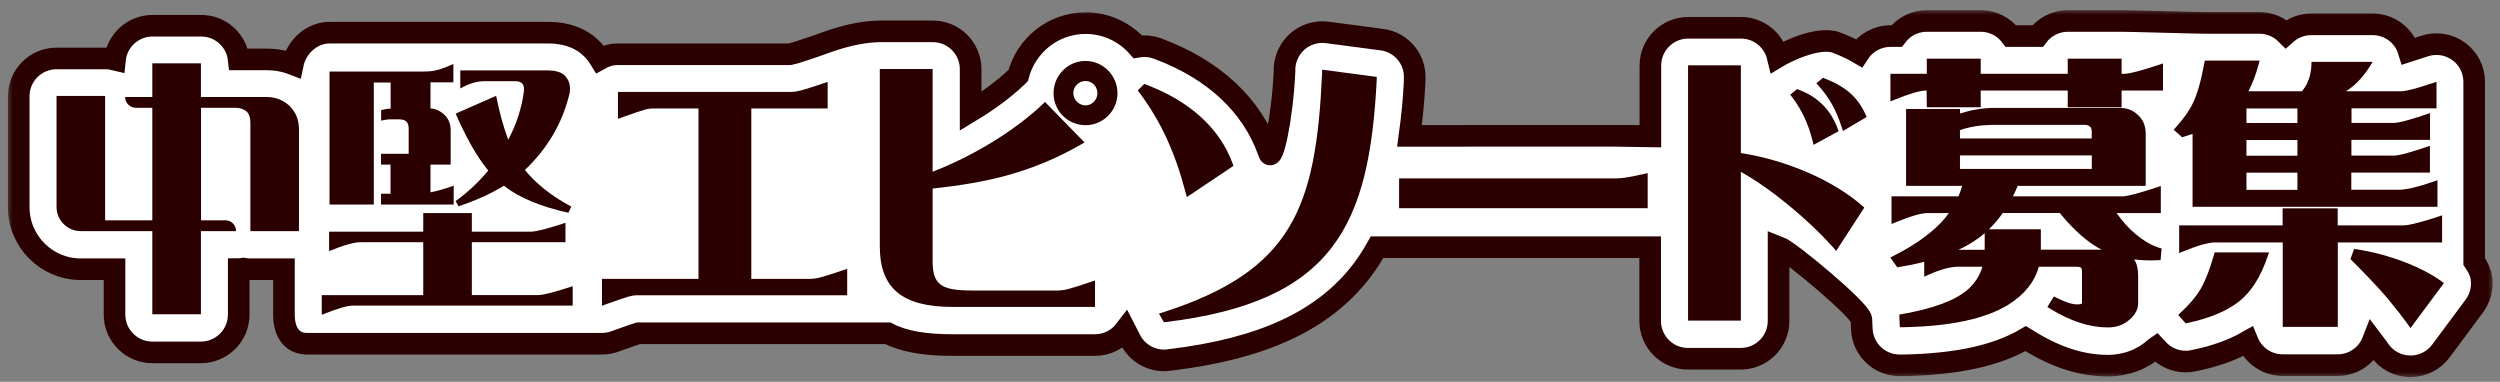
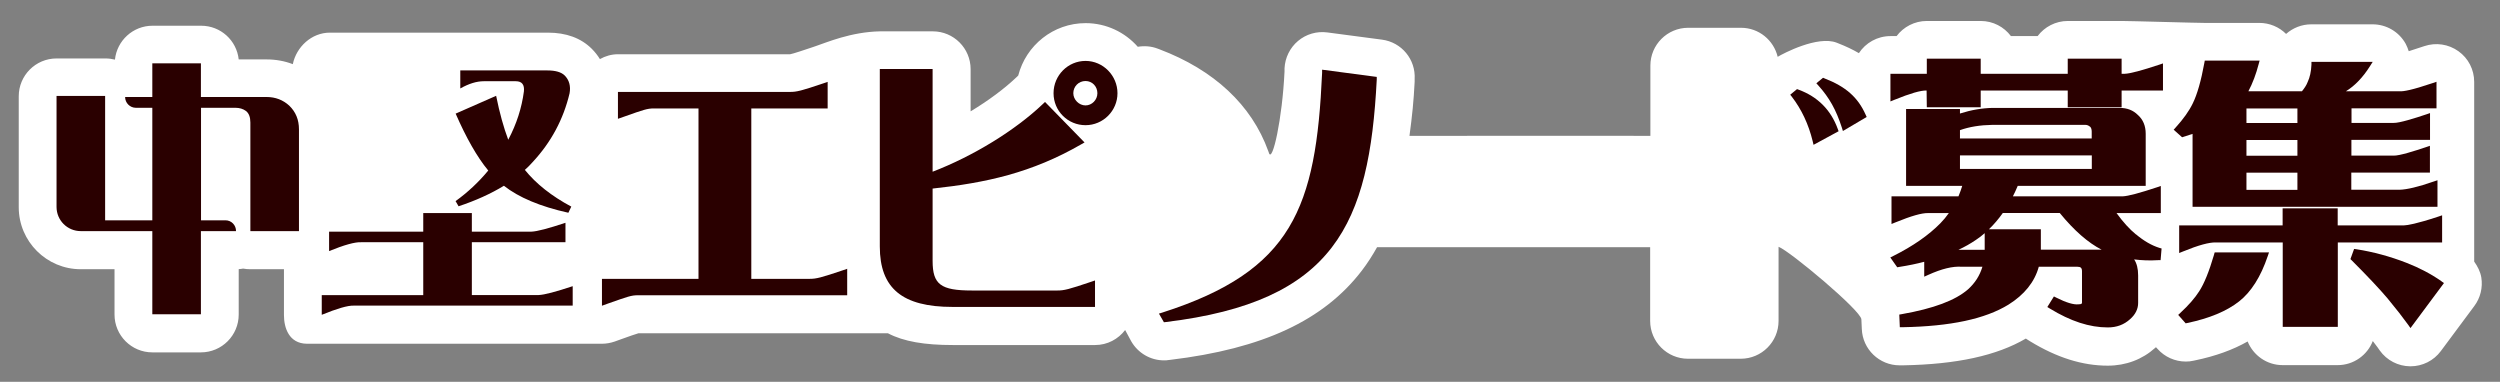
<svg xmlns="http://www.w3.org/2000/svg" width="203" height="31" viewBox="0 0 203 31" fill="none">
  <rect x="0" y="0" width="203" height="31" fill="#808080" stroke="none" />
  <mask id="path-1-outside-1_29_946" maskUnits="userSpaceOnUse" x="0.522" y="0.703" width="202" height="30" fill="black">
    <rect fill="white" x="0.522" y="0.703" width="202" height="30" />
    <path d="M103.041 12.427L102.98 12.26C101.638 8.534 98.578 5.675 94.141 4L94.001 3.948C93.475 3.746 92.914 3.711 92.388 3.799C91.353 2.624 89.836 1.878 88.153 1.878C85.522 1.878 83.312 3.685 82.681 6.131L82.585 6.228C81.567 7.201 80.252 8.174 78.814 9.042V5.614C78.814 3.921 77.438 2.545 75.745 2.545H71.458C69.099 2.589 67.1 3.457 66.232 3.746L65.925 3.851C65.425 4.018 64.391 4.369 64.162 4.404H50.186C49.651 4.404 49.151 4.553 48.713 4.798C48.529 4.5 48.309 4.22 48.055 3.965C47.178 3.089 45.977 2.65 44.486 2.65H26.783C25.301 2.65 24.065 3.808 23.776 5.21C23.118 4.956 22.399 4.825 21.654 4.825H19.383C19.216 3.281 17.919 2.089 16.331 2.089H12.386C10.799 2.089 9.492 3.299 9.334 4.842C9.089 4.781 8.826 4.746 8.554 4.746H4.591C2.898 4.746 1.522 6.122 1.522 7.815V16.828C1.522 19.608 3.784 21.861 6.555 21.861H9.299V25.544C9.299 27.236 10.676 28.613 12.368 28.613H16.314C18.006 28.613 19.383 27.236 19.383 25.544V21.853C19.506 21.853 19.628 21.826 19.742 21.809C19.927 21.844 20.128 21.861 20.321 21.861H23.057V25.588C23.057 26.614 23.46 27.894 24.916 27.912H46.503C46.924 27.912 48.476 27.912 48.879 27.912C49.221 27.912 49.572 27.85 49.905 27.736L50.44 27.543C51.071 27.315 51.624 27.122 51.843 27.061H72.098C73.378 27.736 75.088 28.017 77.359 28.017H88.924C89.924 28.017 90.8 27.535 91.362 26.798C91.397 26.868 91.853 27.71 91.853 27.71C92.405 28.674 93.422 29.262 94.518 29.262C94.641 29.262 94.764 29.262 94.887 29.235L95.036 29.218C102.541 28.315 107.478 26.018 110.573 21.984C111.038 21.379 111.45 20.73 111.818 20.073H133.993V26.061C133.993 27.754 135.37 29.13 137.062 29.13H141.35C143.042 29.13 144.419 27.754 144.419 26.061V20.038C145.331 20.38 151.109 25.211 151.144 25.93L151.179 26.71C151.24 28.359 152.599 29.665 154.248 29.665H154.537C158.886 29.586 162.139 28.876 164.498 27.491C164.542 27.517 164.586 27.552 164.63 27.578L164.84 27.71C167.023 29.043 169.093 29.692 171.153 29.692C172.626 29.692 173.959 29.183 174.994 28.253C175.02 28.236 175.037 28.21 175.064 28.192L175.187 28.324C175.774 28.99 176.616 29.358 177.484 29.358C177.694 29.358 177.905 29.341 178.115 29.288L178.238 29.262C179.895 28.92 181.324 28.403 182.508 27.727C182.964 28.85 184.06 29.648 185.349 29.648H189.821C191.119 29.648 192.232 28.832 192.671 27.692C192.811 27.877 192.942 28.052 193.056 28.201L193.24 28.464C193.81 29.262 194.731 29.735 195.704 29.744H195.731C196.704 29.744 197.616 29.288 198.195 28.508L200.913 24.851C201.412 24.185 201.614 23.343 201.483 22.528C201.404 22.054 201.176 21.625 200.904 21.239V6.648C200.904 5.658 200.43 4.728 199.624 4.158C198.817 3.58 197.791 3.43 196.853 3.746C196.853 3.746 195.836 4.079 195.59 4.158C195.529 3.957 195.441 3.755 195.345 3.562C194.801 2.58 193.775 1.975 192.653 1.975H187.681C186.892 1.975 186.173 2.273 185.63 2.755C185.06 2.185 184.279 1.861 183.464 1.861H179.01C178.308 1.861 173.021 1.703 172.284 1.703H167.909C166.909 1.703 166.015 2.185 165.454 2.931H163.288C162.727 2.185 161.841 1.703 160.833 1.703H156.457C155.458 1.703 154.564 2.185 154.002 2.931H153.503C152.433 2.931 151.486 3.483 150.942 4.316C150.434 4.018 149.872 3.755 149.267 3.518L149.136 3.466C147.593 2.869 144.796 4.342 144.348 4.614C144.024 3.264 142.823 2.256 141.367 2.256H137.08C135.387 2.256 134.011 3.632 134.011 5.324V11.033C133.713 11.015 114.449 11.033 114.449 11.033C114.668 9.419 114.791 8.2 114.869 6.648V6.429C114.966 4.825 113.809 3.43 112.221 3.22L107.776 2.633C106.917 2.519 106.057 2.773 105.4 3.325C104.742 3.878 104.348 4.684 104.304 5.544V5.798C104.12 9.691 103.322 13.225 103.041 12.435V12.427Z" />
  </mask>
  <path d="M103.041 12.427L102.98 12.26C101.638 8.534 98.578 5.675 94.141 4L94.001 3.948C93.475 3.746 92.914 3.711 92.388 3.799C91.353 2.624 89.836 1.878 88.153 1.878C85.522 1.878 83.312 3.685 82.681 6.131L82.585 6.228C81.567 7.201 80.252 8.174 78.814 9.042V5.614C78.814 3.921 77.438 2.545 75.745 2.545H71.458C69.099 2.589 67.1 3.457 66.232 3.746L65.925 3.851C65.425 4.018 64.391 4.369 64.162 4.404H50.186C49.651 4.404 49.151 4.553 48.713 4.798C48.529 4.5 48.309 4.22 48.055 3.965C47.178 3.089 45.977 2.65 44.486 2.65H26.783C25.301 2.65 24.065 3.808 23.776 5.21C23.118 4.956 22.399 4.825 21.654 4.825H19.383C19.216 3.281 17.919 2.089 16.331 2.089H12.386C10.799 2.089 9.492 3.299 9.334 4.842C9.089 4.781 8.826 4.746 8.554 4.746H4.591C2.898 4.746 1.522 6.122 1.522 7.815V16.828C1.522 19.608 3.784 21.861 6.555 21.861H9.299V25.544C9.299 27.236 10.676 28.613 12.368 28.613H16.314C18.006 28.613 19.383 27.236 19.383 25.544V21.853C19.506 21.853 19.628 21.826 19.742 21.809C19.927 21.844 20.128 21.861 20.321 21.861H23.057V25.588C23.057 26.614 23.46 27.894 24.916 27.912H46.503C46.924 27.912 48.476 27.912 48.879 27.912C49.221 27.912 49.572 27.85 49.905 27.736L50.44 27.543C51.071 27.315 51.624 27.122 51.843 27.061H72.098C73.378 27.736 75.088 28.017 77.359 28.017H88.924C89.924 28.017 90.8 27.535 91.362 26.798C91.397 26.868 91.853 27.71 91.853 27.71C92.405 28.674 93.422 29.262 94.518 29.262C94.641 29.262 94.764 29.262 94.887 29.235L95.036 29.218C102.541 28.315 107.478 26.018 110.573 21.984C111.038 21.379 111.45 20.73 111.818 20.073H133.993V26.061C133.993 27.754 135.37 29.13 137.062 29.13H141.35C143.042 29.13 144.419 27.754 144.419 26.061V20.038C145.331 20.38 151.109 25.211 151.144 25.93L151.179 26.71C151.24 28.359 152.599 29.665 154.248 29.665H154.537C158.886 29.586 162.139 28.876 164.498 27.491C164.542 27.517 164.586 27.552 164.63 27.578L164.84 27.71C167.023 29.043 169.093 29.692 171.153 29.692C172.626 29.692 173.959 29.183 174.994 28.253C175.02 28.236 175.037 28.21 175.064 28.192L175.187 28.324C175.774 28.99 176.616 29.358 177.484 29.358C177.694 29.358 177.905 29.341 178.115 29.288L178.238 29.262C179.895 28.92 181.324 28.403 182.508 27.727C182.964 28.85 184.06 29.648 185.349 29.648H189.821C191.119 29.648 192.232 28.832 192.671 27.692C192.811 27.877 192.942 28.052 193.056 28.201L193.24 28.464C193.81 29.262 194.731 29.735 195.704 29.744H195.731C196.704 29.744 197.616 29.288 198.195 28.508L200.913 24.851C201.412 24.185 201.614 23.343 201.483 22.528C201.404 22.054 201.176 21.625 200.904 21.239V6.648C200.904 5.658 200.43 4.728 199.624 4.158C198.817 3.58 197.791 3.43 196.853 3.746C196.853 3.746 195.836 4.079 195.59 4.158C195.529 3.957 195.441 3.755 195.345 3.562C194.801 2.58 193.775 1.975 192.653 1.975H187.681C186.892 1.975 186.173 2.273 185.63 2.755C185.06 2.185 184.279 1.861 183.464 1.861H179.01C178.308 1.861 173.021 1.703 172.284 1.703H167.909C166.909 1.703 166.015 2.185 165.454 2.931H163.288C162.727 2.185 161.841 1.703 160.833 1.703H156.457C155.458 1.703 154.564 2.185 154.002 2.931H153.503C152.433 2.931 151.486 3.483 150.942 4.316C150.434 4.018 149.872 3.755 149.267 3.518L149.136 3.466C147.593 2.869 144.796 4.342 144.348 4.614C144.024 3.264 142.823 2.256 141.367 2.256H137.08C135.387 2.256 134.011 3.632 134.011 5.324V11.033C133.713 11.015 114.449 11.033 114.449 11.033C114.668 9.419 114.791 8.2 114.869 6.648V6.429C114.966 4.825 113.809 3.43 112.221 3.22L107.776 2.633C106.917 2.519 106.057 2.773 105.4 3.325C104.742 3.878 104.348 4.684 104.304 5.544V5.798C104.12 9.691 103.322 13.225 103.041 12.435V12.427Z" fill="white" />
-   <path d="M103.041 12.427L102.98 12.26C101.638 8.534 98.578 5.675 94.141 4L94.001 3.948C93.475 3.746 92.914 3.711 92.388 3.799C91.353 2.624 89.836 1.878 88.153 1.878C85.522 1.878 83.312 3.685 82.681 6.131L82.585 6.228C81.567 7.201 80.252 8.174 78.814 9.042V5.614C78.814 3.921 77.438 2.545 75.745 2.545H71.458C69.099 2.589 67.1 3.457 66.232 3.746L65.925 3.851C65.425 4.018 64.391 4.369 64.162 4.404H50.186C49.651 4.404 49.151 4.553 48.713 4.798C48.529 4.5 48.309 4.22 48.055 3.965C47.178 3.089 45.977 2.65 44.486 2.65H26.783C25.301 2.65 24.065 3.808 23.776 5.21C23.118 4.956 22.399 4.825 21.654 4.825H19.383C19.216 3.281 17.919 2.089 16.331 2.089H12.386C10.799 2.089 9.492 3.299 9.334 4.842C9.089 4.781 8.826 4.746 8.554 4.746H4.591C2.898 4.746 1.522 6.122 1.522 7.815V16.828C1.522 19.608 3.784 21.861 6.555 21.861H9.299V25.544C9.299 27.236 10.676 28.613 12.368 28.613H16.314C18.006 28.613 19.383 27.236 19.383 25.544V21.853C19.506 21.853 19.628 21.826 19.742 21.809C19.927 21.844 20.128 21.861 20.321 21.861H23.057V25.588C23.057 26.614 23.46 27.894 24.916 27.912H46.503C46.924 27.912 48.476 27.912 48.879 27.912C49.221 27.912 49.572 27.85 49.905 27.736L50.44 27.543C51.071 27.315 51.624 27.122 51.843 27.061H72.098C73.378 27.736 75.088 28.017 77.359 28.017H88.924C89.924 28.017 90.8 27.535 91.362 26.798C91.397 26.868 91.853 27.71 91.853 27.71C92.405 28.674 93.422 29.262 94.518 29.262C94.641 29.262 94.764 29.262 94.887 29.235L95.036 29.218C102.541 28.315 107.478 26.018 110.573 21.984C111.038 21.379 111.45 20.73 111.818 20.073H133.993V26.061C133.993 27.754 135.37 29.13 137.062 29.13H141.35C143.042 29.13 144.419 27.754 144.419 26.061V20.038C145.331 20.38 151.109 25.211 151.144 25.93L151.179 26.71C151.24 28.359 152.599 29.665 154.248 29.665H154.537C158.886 29.586 162.139 28.876 164.498 27.491C164.542 27.517 164.586 27.552 164.63 27.578L164.84 27.71C167.023 29.043 169.093 29.692 171.153 29.692C172.626 29.692 173.959 29.183 174.994 28.253C175.02 28.236 175.037 28.21 175.064 28.192L175.187 28.324C175.774 28.99 176.616 29.358 177.484 29.358C177.694 29.358 177.905 29.341 178.115 29.288L178.238 29.262C179.895 28.92 181.324 28.403 182.508 27.727C182.964 28.85 184.06 29.648 185.349 29.648H189.821C191.119 29.648 192.232 28.832 192.671 27.692C192.811 27.877 192.942 28.052 193.056 28.201L193.24 28.464C193.81 29.262 194.731 29.735 195.704 29.744H195.731C196.704 29.744 197.616 29.288 198.195 28.508L200.913 24.851C201.412 24.185 201.614 23.343 201.483 22.528C201.404 22.054 201.176 21.625 200.904 21.239V6.648C200.904 5.658 200.43 4.728 199.624 4.158C198.817 3.58 197.791 3.43 196.853 3.746C196.853 3.746 195.836 4.079 195.59 4.158C195.529 3.957 195.441 3.755 195.345 3.562C194.801 2.58 193.775 1.975 192.653 1.975H187.681C186.892 1.975 186.173 2.273 185.63 2.755C185.06 2.185 184.279 1.861 183.464 1.861H179.01C178.308 1.861 173.021 1.703 172.284 1.703H167.909C166.909 1.703 166.015 2.185 165.454 2.931H163.288C162.727 2.185 161.841 1.703 160.833 1.703H156.457C155.458 1.703 154.564 2.185 154.002 2.931H153.503C152.433 2.931 151.486 3.483 150.942 4.316C150.434 4.018 149.872 3.755 149.267 3.518L149.136 3.466C147.593 2.869 144.796 4.342 144.348 4.614C144.024 3.264 142.823 2.256 141.367 2.256H137.08C135.387 2.256 134.011 3.632 134.011 5.324V11.033C133.713 11.015 114.449 11.033 114.449 11.033C114.668 9.419 114.791 8.2 114.869 6.648V6.429C114.966 4.825 113.809 3.43 112.221 3.22L107.776 2.633C106.917 2.519 106.057 2.773 105.4 3.325C104.742 3.878 104.348 4.684 104.304 5.544V5.798C104.12 9.691 103.322 13.225 103.041 12.435V12.427Z" stroke="#2A0000" stroke-width="1.754" mask="url(#path-1-outside-1_29_946)" />
  <path d="M65.741 22.642H61.006V8.805H67.205V6.648L66.898 6.754C65.057 7.376 64.697 7.464 64.154 7.464H50.177V9.647L50.703 9.463C52.282 8.902 52.571 8.805 53.097 8.805H56.718V22.642H48.879V24.825L49.414 24.632C50.984 24.08 51.264 23.975 51.791 23.975H68.792V21.826L68.485 21.932C66.644 22.554 66.284 22.642 65.741 22.642Z" fill="#2A0000" />
  <path d="M88.144 4.947C86.715 4.947 85.548 6.122 85.548 7.569C85.548 9.016 86.715 10.165 88.144 10.165C89.573 10.165 90.739 8.998 90.739 7.569C90.739 6.14 89.573 4.947 88.144 4.947ZM88.144 8.56C87.618 8.56 87.153 8.095 87.153 7.569C87.153 7.017 87.591 6.578 88.144 6.578C88.696 6.578 89.108 7.025 89.108 7.569C89.108 8.113 88.661 8.56 88.144 8.56Z" fill="#2A0000" />
  <path d="M85.873 23.589H78.919C76.385 23.589 75.728 23.098 75.728 21.186V15.312C80.051 14.847 83.777 14.04 87.802 11.716L88.065 11.567L84.856 8.279L84.689 8.437C82.436 10.585 79.034 12.672 75.728 13.944V5.605H71.44V20.011C71.44 23.413 73.264 24.922 77.35 24.922H88.915V22.773L88.609 22.878C86.767 23.501 86.408 23.589 85.864 23.589H85.873Z" fill="#2A0000" />
  <path d="M107.355 5.921C106.864 16.872 104.953 21.993 94.387 25.378L94.106 25.465L94.51 26.167L94.667 26.149C108.363 24.492 111.187 18.223 111.792 6.464V6.245L107.355 5.658V5.912V5.921Z" fill="#2A0000" />
-   <path d="M96.368 16.004L100.156 13.47L100.095 13.295C99.06 10.436 96.631 8.218 93.054 6.868L92.914 6.815L92.388 7.341L92.51 7.508C94.273 9.875 95.404 12.33 96.29 15.697L96.377 16.013L96.368 16.004Z" fill="#2A0000" />
-   <path d="M131.284 14.487H113.607V16.907H133.791V14.058L133.502 14.119C132.064 14.452 131.634 14.479 131.284 14.479V14.487Z" fill="#2A0000" />
  <path d="M147.189 11.462L147.26 11.76L149.294 10.656L149.224 10.463C148.662 8.919 147.593 7.85 146.041 7.28L145.918 7.236L145.366 7.692L145.506 7.867C146.286 8.884 146.856 10.094 147.189 11.462Z" fill="#2A0000" />
-   <path d="M141.358 12.427V5.307H137.071V26.035H141.358V13.952C143.778 15.312 146.76 17.749 148.899 20.143L149.101 20.371L151.381 16.855L151.232 16.723C148.873 14.654 145.111 13.014 141.367 12.427H141.358Z" fill="#2A0000" />
  <path d="M148.163 6.368L148.031 6.315L147.487 6.762L147.654 6.947C148.548 7.946 149.083 8.902 149.557 10.357L149.644 10.638L151.574 9.498L151.486 9.305C150.863 7.902 149.864 7.026 148.154 6.368H148.163Z" fill="#2A0000" />
  <path d="M172.538 5.991H172.275V4.763H167.9V5.991H160.833V4.763H156.457V5.991H153.503V8.236L153.827 8.104C155.098 7.587 155.966 7.332 156.44 7.35L156.457 8.709H160.833V7.35H167.9V8.709H172.275V7.35H175.634V5.149L175.327 5.254C173.924 5.719 172.986 5.973 172.538 5.991Z" fill="#2A0000" />
  <path d="M173.442 19.038C172.924 18.617 172.398 18.038 171.863 17.302H175.458V15.101L175.152 15.206C173.749 15.671 172.81 15.925 172.363 15.943H163.446C163.577 15.688 163.709 15.408 163.84 15.092H174.231V10.857C174.231 10.217 174.012 9.7 173.591 9.332C173.214 8.954 172.723 8.762 172.126 8.762H161.789C160.929 8.779 160.061 8.928 159.149 9.218V8.849H154.774V15.092H159.334C159.255 15.355 159.158 15.627 159.027 15.943H153.59V18.188L153.915 18.056C155.204 17.53 156.045 17.293 156.554 17.302H158.246C158.045 17.591 157.817 17.863 157.562 18.126C156.615 19.091 155.335 19.985 153.739 20.783L153.494 20.906L154.055 21.704L154.204 21.677C154.984 21.555 155.66 21.414 156.247 21.256V22.466L156.58 22.317C157.668 21.826 158.553 21.607 159.298 21.66H160.973C160.754 22.387 160.368 22.984 159.807 23.492C158.772 24.395 157.01 25.053 154.423 25.509L154.222 25.544L154.265 26.57H154.493C158.395 26.5 161.201 25.895 163.086 24.737C164.375 23.931 165.208 22.905 165.55 21.66H168.681C168.961 21.66 169.058 21.756 169.058 22.037V24.562C169.058 24.632 169.058 24.711 168.768 24.711C168.382 24.755 167.769 24.571 166.971 24.168L166.778 24.071L166.243 24.93L166.445 25.053C168.137 26.088 169.671 26.587 171.153 26.587C171.872 26.587 172.468 26.368 172.968 25.912C173.398 25.535 173.617 25.088 173.617 24.597V22.37C173.617 21.809 173.503 21.379 173.293 21.064C173.915 21.142 174.564 21.169 175.239 21.125H175.441L175.52 20.178L175.336 20.125C174.722 19.932 174.091 19.573 173.442 19.029V19.038ZM161.157 18.933V20.283H159.027C159.535 20.046 160 19.783 160.438 19.485C160.693 19.319 160.929 19.134 161.157 18.933ZM169.855 12.62V13.716H159.149V12.62H169.855ZM159.149 11.234V10.568C159.921 10.296 160.772 10.156 161.797 10.138H169.312C169.452 10.138 169.584 10.182 169.68 10.27H169.698C169.794 10.349 169.847 10.489 169.847 10.682V11.243H159.141L159.149 11.234ZM165.717 20.274V18.617H161.499C161.911 18.223 162.288 17.775 162.63 17.293H167.251C168.417 18.722 169.566 19.722 170.653 20.274H165.717Z" fill="#2A0000" />
  <path d="M198.256 22.843C197.405 22.247 196.45 21.747 195.415 21.344C194.065 20.818 192.697 20.45 191.346 20.239L191.154 20.213L190.855 21.037L190.961 21.142C192.276 22.458 193.197 23.44 193.854 24.211C194.573 25.079 195.143 25.816 195.546 26.377L195.731 26.64L198.449 22.984L198.247 22.843H198.256Z" fill="#2A0000" />
  <path d="M179.79 20.651C179.378 22.046 178.983 23.028 178.571 23.659C178.229 24.194 177.729 24.773 177.037 25.413L176.87 25.57L177.475 26.254L177.607 26.228C179.404 25.851 180.816 25.264 181.815 24.474C182.797 23.703 183.578 22.466 184.139 20.8L184.244 20.494H179.834L179.781 20.66L179.79 20.651Z" fill="#2A0000" />
-   <path d="M198.291 17.486L197.984 17.591C196.213 18.179 195.468 18.293 195.196 18.302H189.821V16.916H185.349V18.302H176.949V20.546L177.273 20.415C178.51 19.906 179.404 19.669 179.913 19.687H185.358V26.544H189.83V19.687H198.3V17.486H198.291Z" fill="#2A0000" />
+   <path d="M198.291 17.486L197.984 17.591C196.213 18.179 195.468 18.293 195.196 18.302H189.821V16.916H185.349V18.302H176.949V20.546L177.273 20.415C178.51 19.906 179.404 19.669 179.913 19.687H185.358V26.544H189.83V19.687H198.3V17.486H198.291" fill="#2A0000" />
  <path d="M178.036 10.866V16.793H197.923V14.636L197.607 14.742C196.371 15.171 195.459 15.39 194.845 15.408H190.926V14.014H197.309V11.839L197.002 11.944C196.09 12.251 194.828 12.655 194.354 12.637H190.934V11.357H197.318V9.182L197.011 9.288C196.099 9.595 194.819 9.998 194.363 9.98H190.943V8.797H197.844V6.64L197.537 6.745C195.827 7.324 195.152 7.429 194.889 7.411H190.487C191.206 6.973 191.864 6.289 192.434 5.386L192.662 5.026H187.69V5.254C187.664 5.815 187.559 6.289 187.383 6.657C187.287 6.92 187.103 7.183 186.919 7.411H182.569C182.92 6.745 183.192 6.017 183.402 5.21L183.481 4.921H179.027L178.992 5.114C178.729 6.561 178.413 7.665 178.054 8.393C177.764 8.998 177.291 9.665 176.66 10.357L176.502 10.533L177.186 11.146L178.054 10.866H178.036ZM182.412 9.989V8.805H186.55V9.989H182.412ZM182.412 12.646V11.366H186.55V12.646H182.412ZM182.412 15.417V14.023H186.55V15.417H182.412Z" fill="#2A0000" />
  <path d="M21.636 7.876H16.314V5.14H12.368V7.876H10.159C10.159 8.358 10.553 8.753 11.036 8.753H12.368V17.889H8.536V7.788H4.591V16.802C4.591 17.889 5.468 18.766 6.555 18.766H12.368V25.518H16.314V18.766H19.164C19.172 18.284 18.787 17.889 18.313 17.889H16.323V8.753H19.129C19.453 8.753 19.742 8.84 19.979 9.016C20.216 9.209 20.33 9.516 20.33 9.954V18.766H24.276V10.507C24.276 9.717 24.012 9.086 23.486 8.577C22.987 8.121 22.373 7.876 21.645 7.876H21.636Z" fill="#2A0000" />
  <path d="M36.998 16.337L37.235 16.75C38.612 16.294 39.839 15.741 40.918 15.084C42.102 16.022 43.855 16.767 46.152 17.276L46.389 16.776C44.793 15.925 43.522 14.917 42.619 13.795C42.838 13.602 43.057 13.383 43.25 13.163C44.758 11.541 45.749 9.682 46.249 7.578C46.354 6.991 46.223 6.508 45.854 6.131C45.574 5.851 45.092 5.719 44.451 5.719H37.375V7.183C38.077 6.789 38.708 6.596 39.278 6.596H41.882C42.382 6.596 42.601 6.877 42.54 7.429C42.364 8.762 41.952 10.059 41.269 11.348C40.9 10.366 40.567 9.183 40.286 7.78L36.998 9.226C37.849 11.173 38.726 12.734 39.646 13.847C38.883 14.768 38.007 15.601 36.972 16.346L36.998 16.337Z" fill="#2A0000" />
-   <path d="M30.361 6.701H31.72V8.823H31.632C31.325 8.84 31.255 8.876 30.948 8.946V9.796C31.22 9.744 31.325 9.709 31.632 9.691H32.439C32.632 9.691 32.807 9.735 32.965 9.84C33.114 9.972 33.184 10.165 33.184 10.428V12.488H30.939V13.365H31.711V15.732H30.939V16.609H36.84V15.075C36.121 15.338 35.481 15.513 34.955 15.618V13.365H36.595V10.603C36.595 10.059 36.42 9.621 36.051 9.288C35.745 9.007 35.376 8.832 34.955 8.805V6.683H36.814V5.193C35.832 5.631 35.289 5.824 34.342 5.807H26.757V16.609H30.352V6.701H30.361Z" fill="#2A0000" />
  <path d="M38.314 23.966V19.669H45.916V18.091C44.539 18.547 43.618 18.793 43.154 18.81H38.314V17.302H34.368V18.81H26.722V20.388C27.95 19.889 28.826 19.643 29.326 19.669H34.368V23.966H26.126V25.562C27.353 25.062 28.23 24.799 28.73 24.816H46.503V23.238C45.127 23.694 44.206 23.94 43.741 23.957H38.305L38.314 23.966Z" fill="#2A0000" />
</svg>